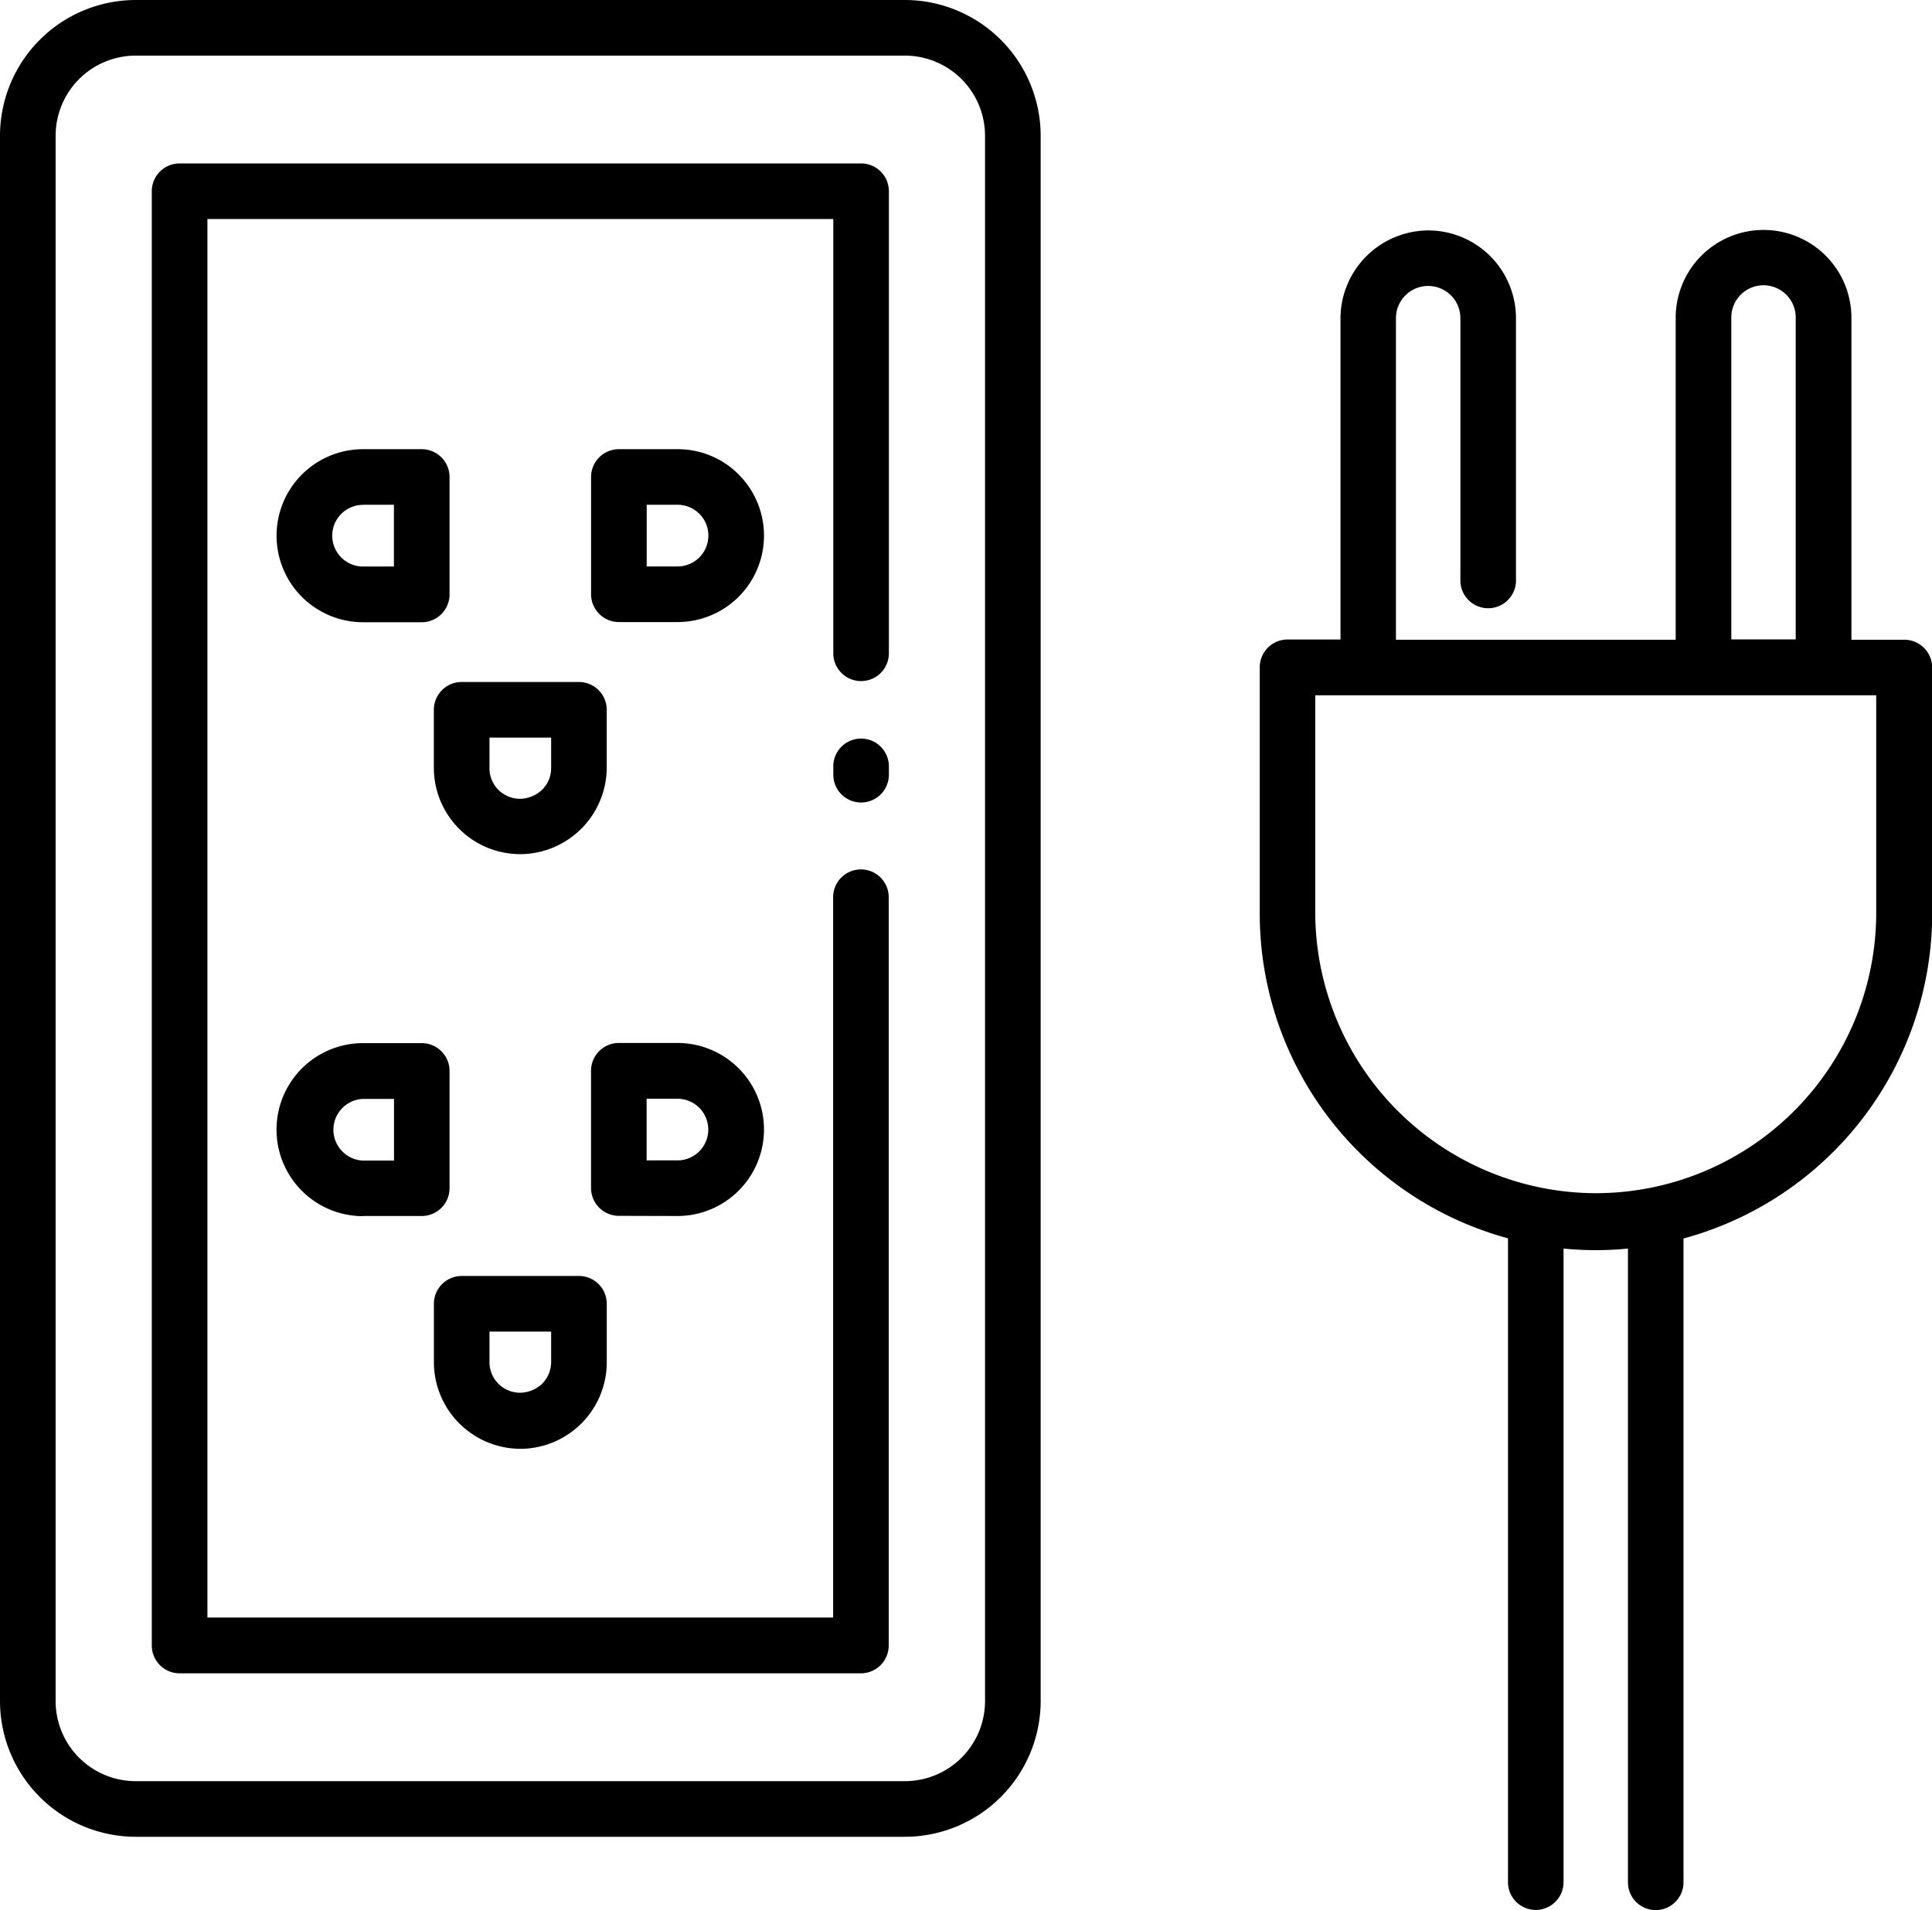
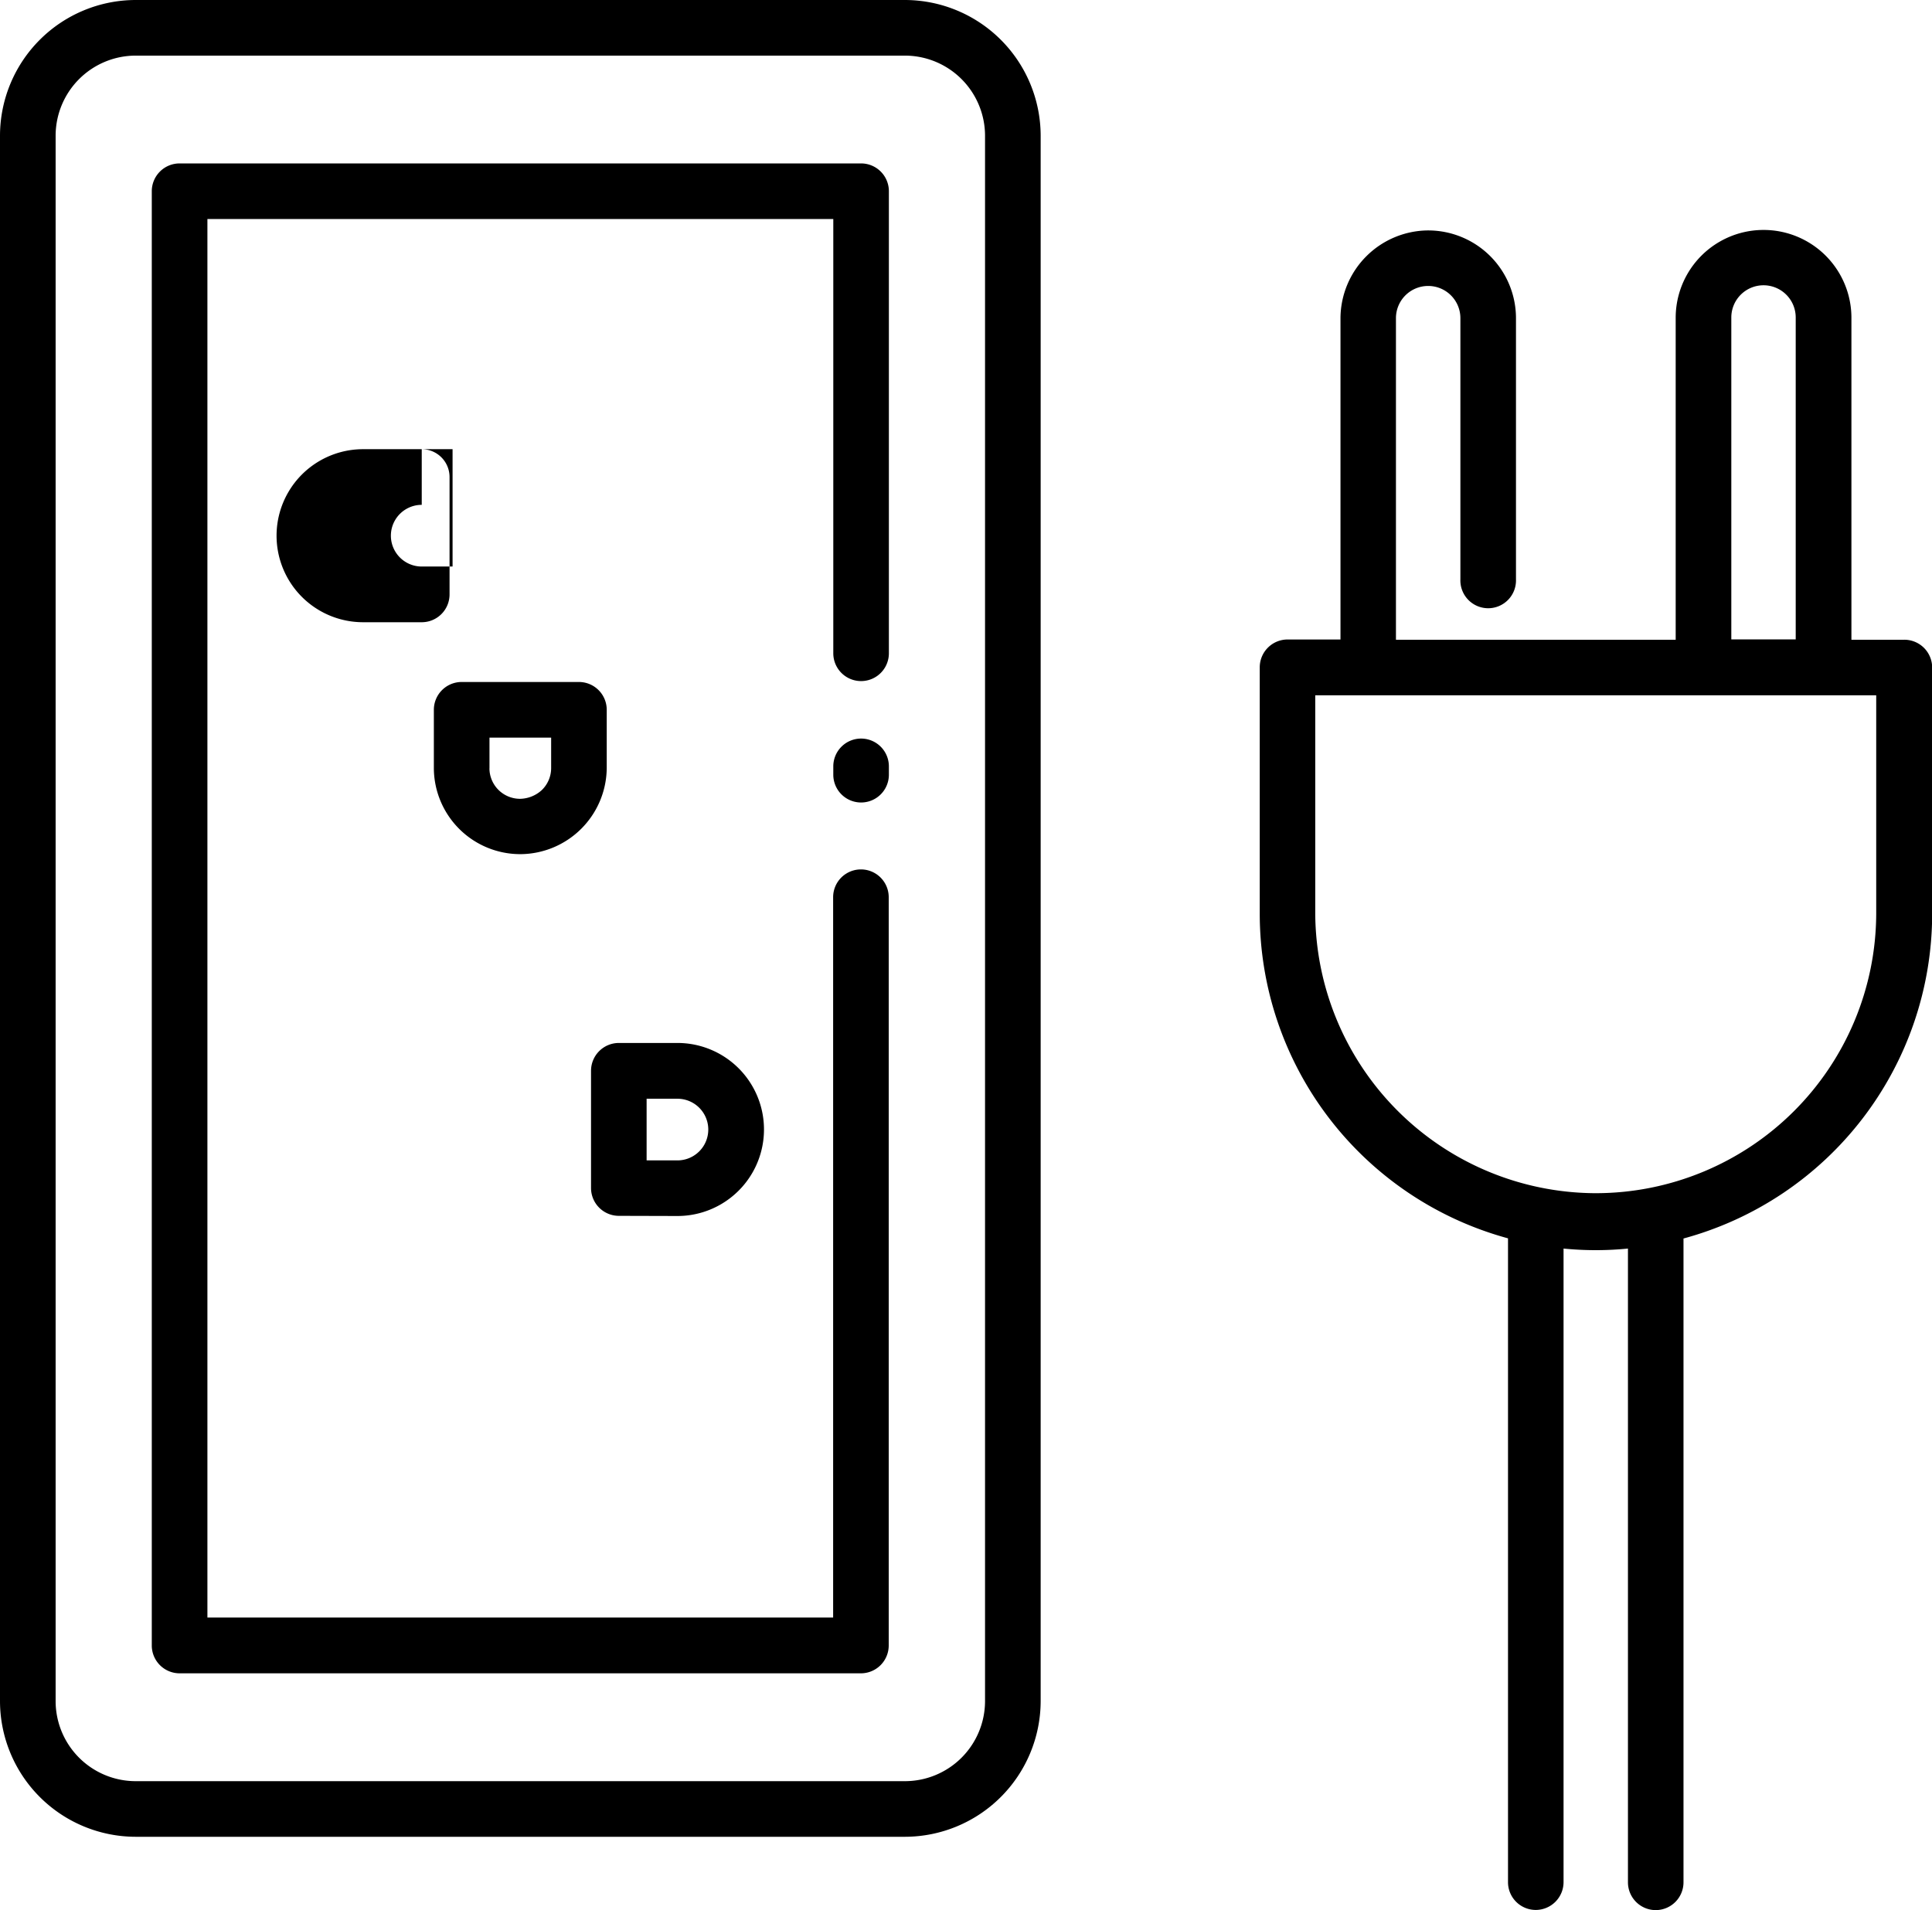
<svg xmlns="http://www.w3.org/2000/svg" id="socket-near-the-bed" width="48" height="47.466" viewBox="0 0 48 47.466">
  <path id="Path_2412" data-name="Path 2412" d="M22.487,0H3.368A3.376,3.376,0,0,0,0,3.368V42.275a3.376,3.376,0,0,0,3.368,3.368H22.487a3.378,3.378,0,0,0,3.368-3.368V3.367A3.378,3.378,0,0,0,22.487,0m1.986,3.368V42.275a1.992,1.992,0,0,1-1.986,1.986H3.368a1.991,1.991,0,0,1-1.986-1.986V3.368A1.992,1.992,0,0,1,3.368,1.382H22.487a1.993,1.993,0,0,1,1.986,1.986" />
  <path id="Path_2413" data-name="Path 2413" d="M24.1,6.98H7.172a.691.691,0,0,0-.691.691V43.809a.692.692,0,0,0,.691.691H24.1a.692.692,0,0,0,.69-.691V25.214a.69.69,0,1,0-1.381,0v17.9H7.863V8.362h15.55V19.153a.69.69,0,1,0,1.381,0V7.671a.691.691,0,0,0-.69-.691" transform="translate(-2.71 -2.919)" />
  <path id="Path_2414" data-name="Path 2414" d="M36.274,31.544a.691.691,0,0,0-.691.691v.207a.69.69,0,1,0,1.381,0v-.207a.691.691,0,0,0-.69-.691" transform="translate(-14.88 -13.191)" />
-   <path id="Path_2415" data-name="Path 2415" d="M15.419,19.184H13.962a2.148,2.148,0,0,0,0,4.3h1.457a.691.691,0,0,0,.691-.691V19.875a.692.692,0,0,0-.691-.691m-1.457,1.381h.766V22.1h-.766a.766.766,0,0,1,0-1.533" transform="translate(-4.941 -8.022)" />
-   <path id="Path_2416" data-name="Path 2416" d="M28.907,19.813a2.135,2.135,0,0,0-1.518-.628H25.931a.691.691,0,0,0-.691.691v2.914a.692.692,0,0,0,.691.691h1.457a2.148,2.148,0,0,0,1.519-3.667m-.753,1.519a.766.766,0,0,1-.765.766h-.767V20.566h.767a.767.767,0,0,1,.766.766" transform="translate(-10.555 -8.023)" />
+   <path id="Path_2415" data-name="Path 2415" d="M15.419,19.184H13.962a2.148,2.148,0,0,0,0,4.3h1.457a.691.691,0,0,0,.691-.691V19.875a.692.692,0,0,0-.691-.691h.766V22.1h-.766a.766.766,0,0,1,0-1.533" transform="translate(-4.941 -8.022)" />
  <path id="Path_2417" data-name="Path 2417" d="M18.527,29.819v1.458a2.147,2.147,0,0,0,2.146,2.129h.02a2.158,2.158,0,0,0,2.129-2.13V29.819a.691.691,0,0,0-.691-.691H19.218a.691.691,0,0,0-.691.691m1.382,1.457v-.766h1.532v.765a.76.76,0,0,1-.232.539.82.82,0,0,1-.545.217.761.761,0,0,1-.756-.754" transform="translate(-7.748 -12.181)" />
-   <path id="Path_2418" data-name="Path 2418" d="M13.958,48.848h1.46a.691.691,0,0,0,.69-.691V45.243a.691.691,0,0,0-.69-.691H13.959a2.148,2.148,0,0,0,0,4.3m.769-2.914v1.533h-.766a.767.767,0,0,1,0-1.533ZM13.961,48.7Z" transform="translate(-4.939 -18.631)" />
  <path id="Path_2419" data-name="Path 2419" d="M27.386,48.848a2.148,2.148,0,0,0,0-4.3H25.93a.692.692,0,0,0-.691.691v2.914a.692.692,0,0,0,.691.691Zm-.766-1.382V45.934h.766a.766.766,0,1,1,0,1.532Z" transform="translate(-10.555 -18.631)" />
-   <path id="Path_2420" data-name="Path 2420" d="M20.675,58.792a2.154,2.154,0,0,0,2.148-2.148V55.187a.692.692,0,0,0-.691-.691H19.219a.692.692,0,0,0-.691.691v1.457a2.155,2.155,0,0,0,2.147,2.147m.766-2.149a.762.762,0,0,1-.231.539.812.812,0,0,1-.545.217.761.761,0,0,1-.756-.754v-.766h1.532Z" transform="translate(-7.748 -22.789)" />
  <path id="Path_2421" data-name="Path 2421" d="M69.8,20H68.494v-8a2.183,2.183,0,0,0-4.366,0v8h-6.95V12a.8.8,0,0,1,.8-.791h.01a.8.8,0,0,1,.791.79V18.5a.691.691,0,1,0,1.381,0V11.993A2.182,2.182,0,0,0,57.98,9.829h-.02A2.193,2.193,0,0,0,55.8,11.994v8H54.485a.692.692,0,0,0-.691.691v6.129a8.365,8.365,0,0,0,6.168,8.061v16a.69.69,0,0,0,.69.689h0a.692.692,0,0,0,.69-.689V35.129a8.1,8.1,0,0,0,1.6,0v15.75a.691.691,0,0,0,.691.689h0a.691.691,0,0,0,.689-.689v-16A8.366,8.366,0,0,0,70.5,26.818V20.69A.692.692,0,0,0,69.8,20M66.31,11.192h0a.8.8,0,0,1,.8.8v8h-1.6v-8a.8.8,0,0,1,.8-.8m2.8,10.188v5.437a6.969,6.969,0,0,1-6.968,6.936h-.033a6.99,6.99,0,0,1-6.936-6.936V21.38Z" transform="translate(-22.496 -4.103)" />
</svg>